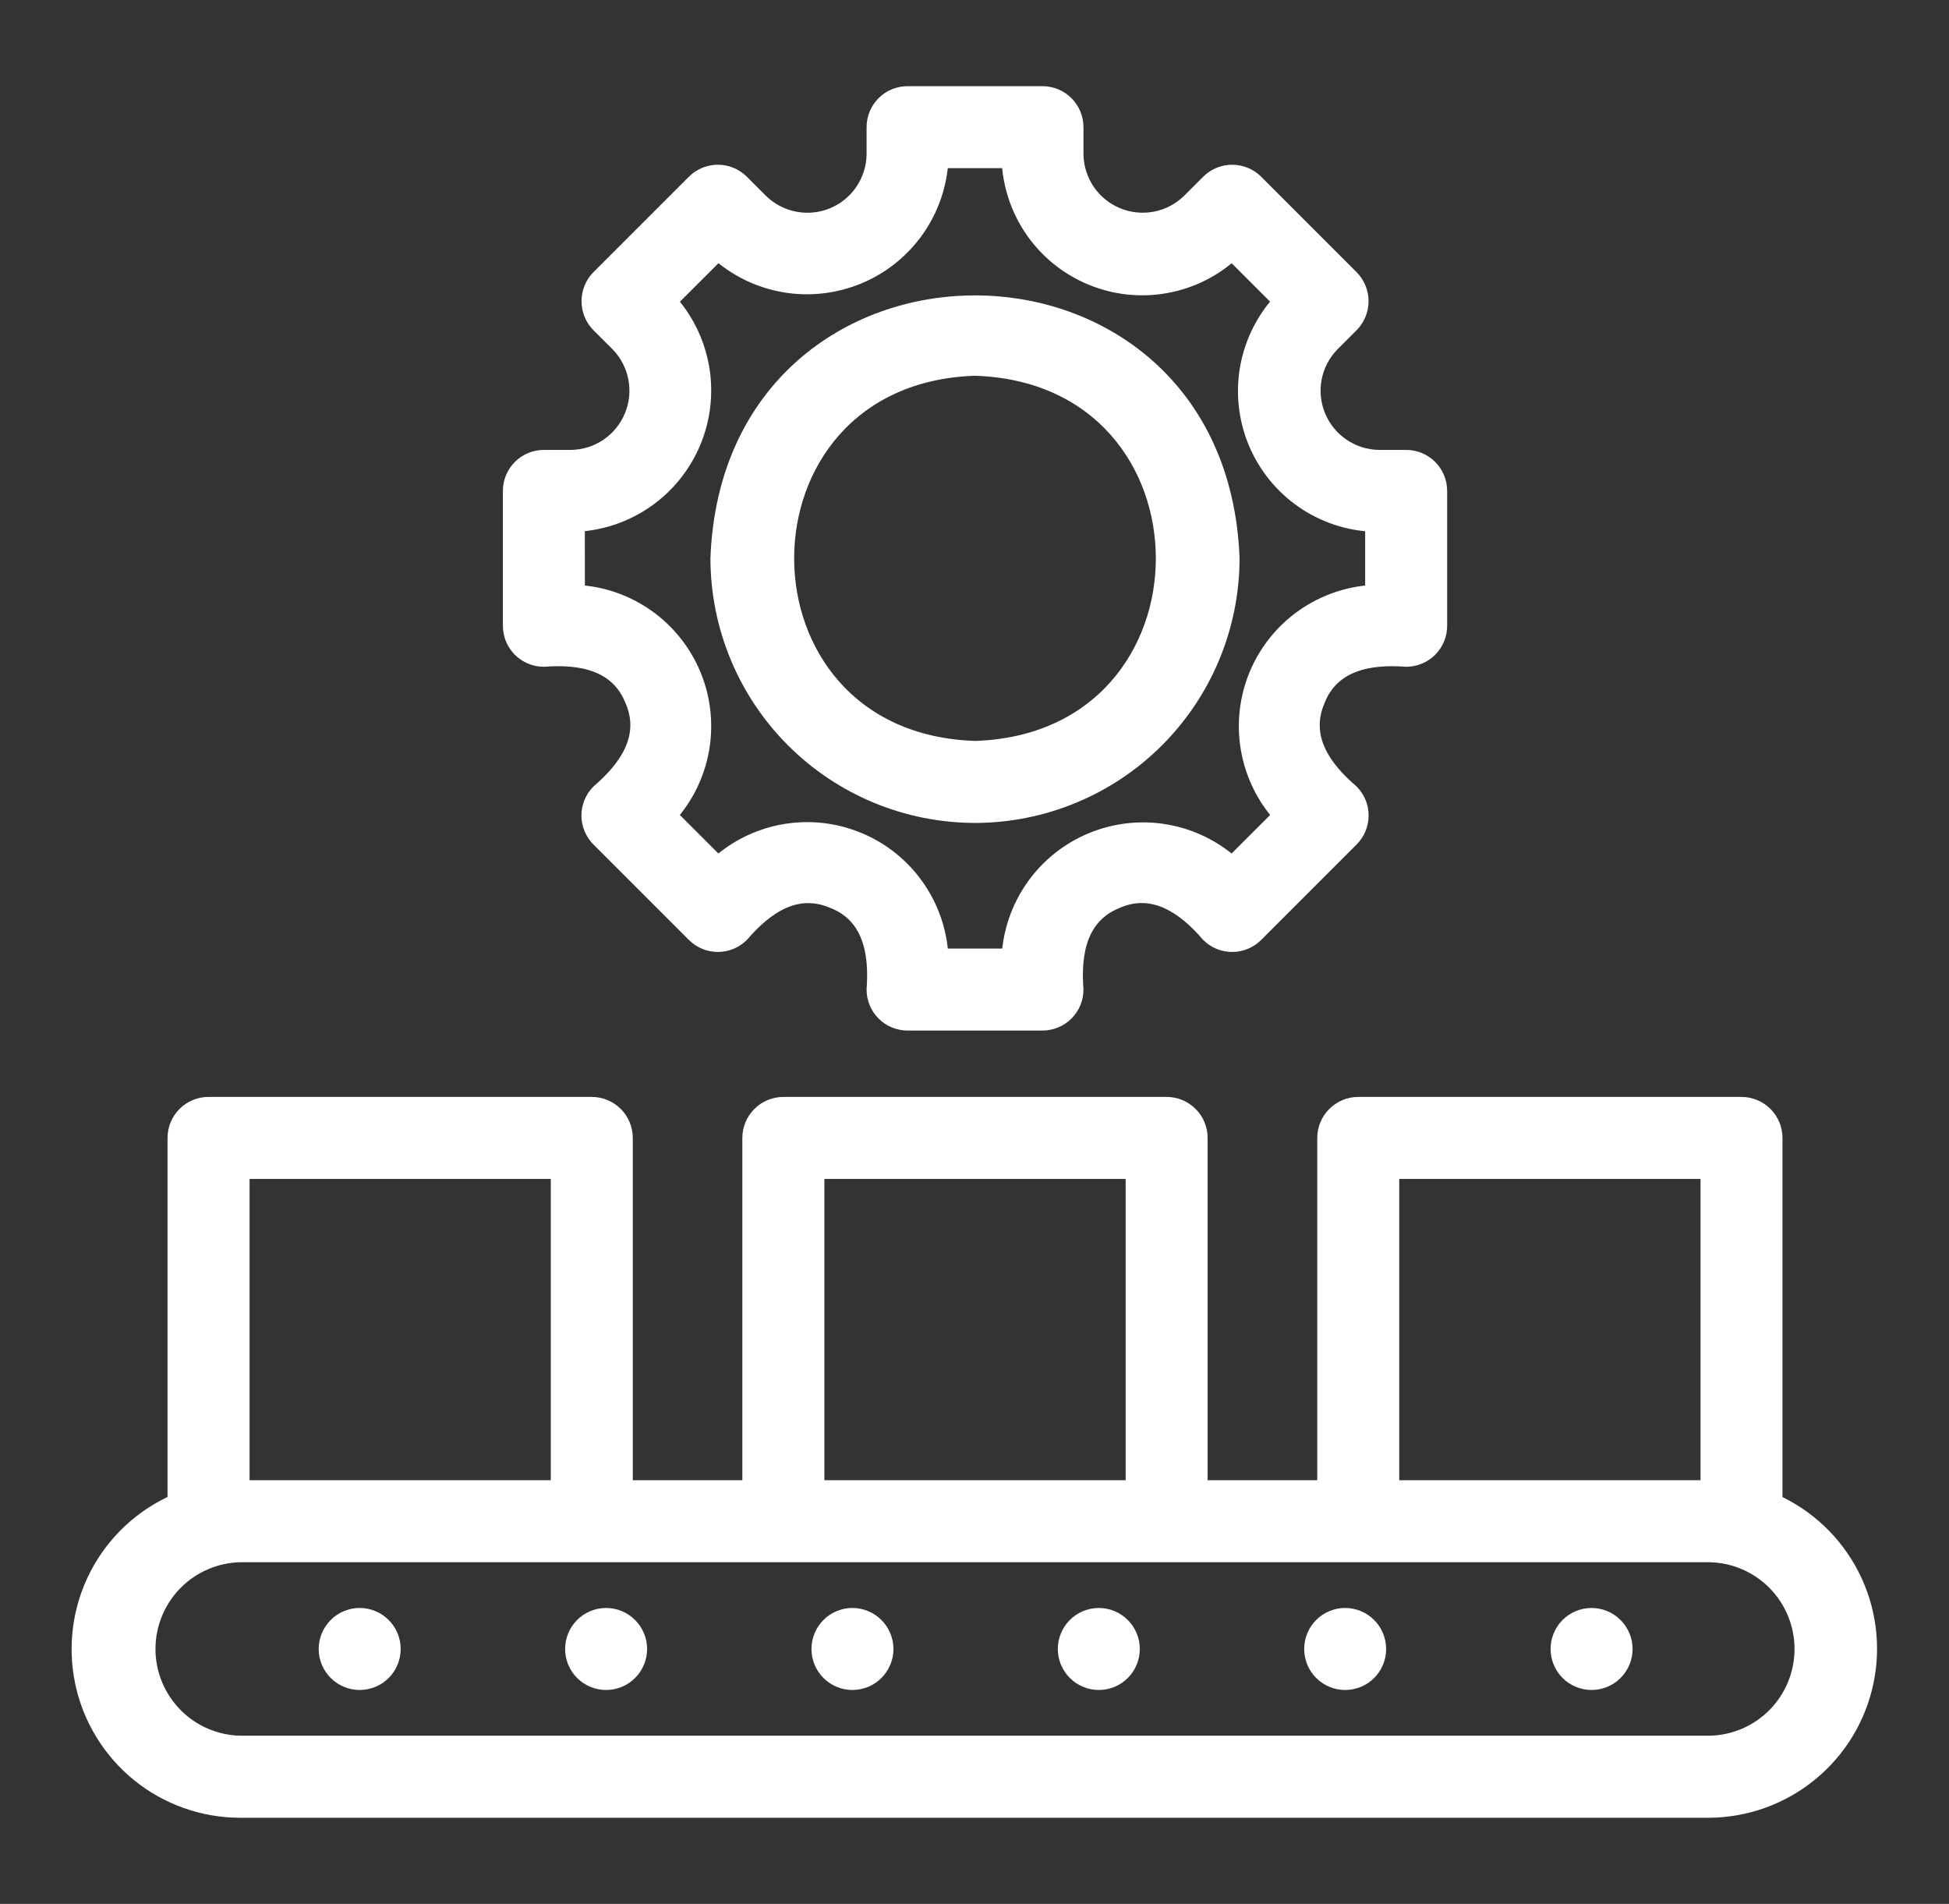
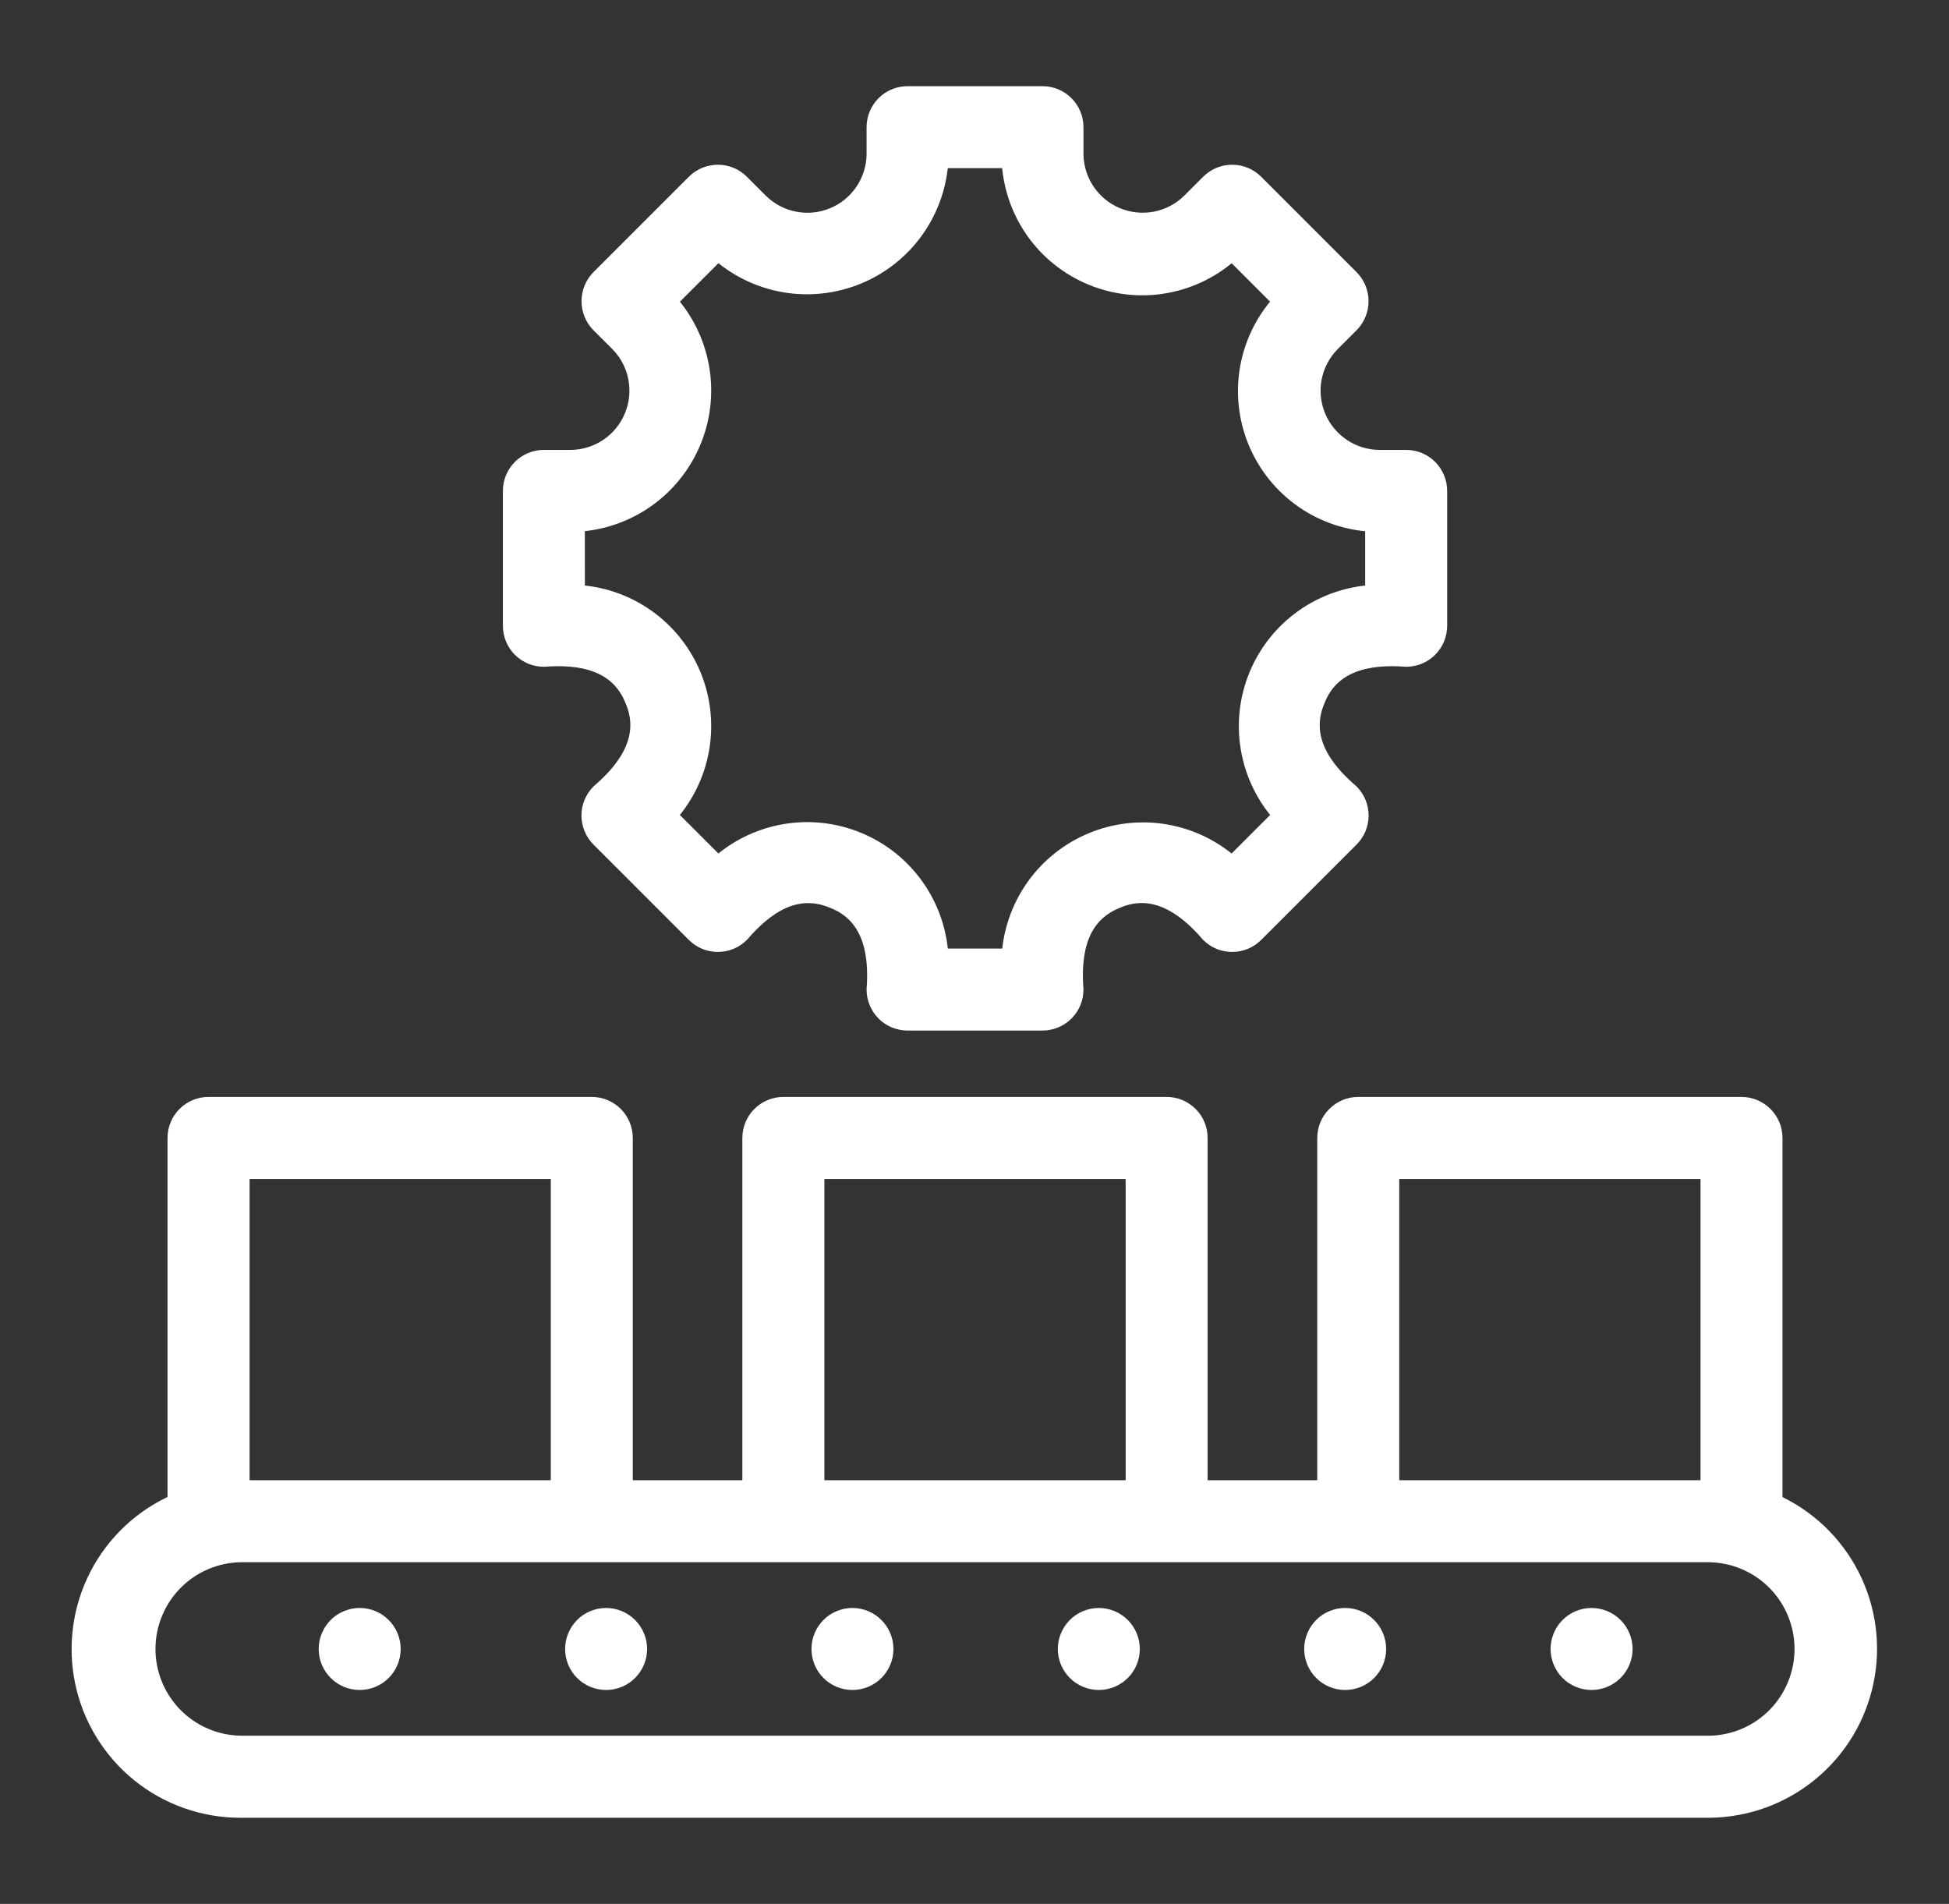
<svg xmlns="http://www.w3.org/2000/svg" width="43" height="42" viewBox="0 0 43 42" fill="none">
  <rect x="0" y="0" width="43" height="42" fill="#333333" stroke="none" />
  <path d="M39.126 33.152V25.103C39.126 25.011 39.108 24.919 39.073 24.834C39.037 24.748 38.985 24.671 38.92 24.605C38.855 24.54 38.777 24.488 38.691 24.452C38.606 24.417 38.514 24.398 38.422 24.398H29.966C29.78 24.398 29.601 24.473 29.469 24.605C29.337 24.737 29.262 24.916 29.262 25.103V32.854H26.443V25.103C26.444 25.011 26.425 24.919 26.39 24.834C26.355 24.748 26.303 24.671 26.237 24.605C26.172 24.54 26.094 24.488 26.009 24.452C25.923 24.417 25.832 24.398 25.739 24.398H17.283C17.191 24.398 17.099 24.417 17.014 24.452C16.928 24.487 16.85 24.539 16.785 24.605C16.719 24.67 16.667 24.748 16.632 24.833C16.597 24.919 16.578 25.01 16.578 25.103V32.854H13.761V25.103C13.761 25.011 13.743 24.919 13.707 24.834C13.672 24.748 13.62 24.671 13.555 24.605C13.489 24.54 13.412 24.488 13.326 24.452C13.241 24.417 13.149 24.398 13.057 24.398H4.6C4.413 24.398 4.234 24.473 4.102 24.605C3.97 24.737 3.896 24.916 3.896 25.103V33.152C3.153 33.475 2.545 34.044 2.173 34.762C1.801 35.481 1.689 36.307 1.854 37.099C2.019 37.891 2.453 38.602 3.081 39.113C3.71 39.623 4.495 39.901 5.304 39.9H37.718C38.522 39.892 39.3 39.61 39.922 39.099C40.545 38.589 40.973 37.881 41.138 37.093C41.303 36.306 41.193 35.485 40.827 34.768C40.461 34.052 39.861 33.481 39.126 33.152ZM30.671 25.808H37.718V32.854H30.671V25.808ZM17.988 25.808H25.035V32.854H17.988V25.808ZM5.306 25.808H12.352V32.854H5.306V25.808ZM37.717 38.49H5.306C4.752 38.48 4.224 38.253 3.836 37.858C3.448 37.462 3.23 36.931 3.23 36.377C3.23 35.823 3.448 35.291 3.836 34.895C4.224 34.5 4.752 34.273 5.306 34.263H37.717C38.271 34.273 38.799 34.5 39.187 34.895C39.575 35.291 39.792 35.823 39.792 36.377C39.792 36.931 39.575 37.462 39.187 37.858C38.799 38.253 38.271 38.48 37.717 38.49Z" fill="white" stroke="white" stroke-width="0.4" />
  <path d="M7.936 35.672C7.749 35.672 7.57 35.746 7.438 35.878C7.306 36.011 7.231 36.19 7.231 36.377C7.231 36.563 7.306 36.743 7.438 36.875C7.57 37.007 7.749 37.081 7.936 37.081C8.123 37.081 8.302 37.007 8.434 36.875C8.566 36.743 8.64 36.564 8.64 36.377C8.64 36.19 8.566 36.011 8.434 35.879C8.302 35.747 8.123 35.672 7.936 35.672ZM13.372 35.672C13.185 35.672 13.006 35.746 12.874 35.878C12.742 36.011 12.668 36.19 12.668 36.377C12.668 36.563 12.742 36.743 12.874 36.875C13.006 37.007 13.185 37.081 13.372 37.081C13.559 37.081 13.738 37.007 13.87 36.875C14.002 36.743 14.077 36.564 14.077 36.377C14.077 36.19 14.002 36.011 13.87 35.879C13.738 35.747 13.559 35.672 13.372 35.672ZM18.807 35.672C18.62 35.672 18.441 35.746 18.309 35.878C18.177 36.011 18.103 36.19 18.103 36.377C18.103 36.563 18.177 36.743 18.309 36.875C18.441 37.007 18.62 37.081 18.807 37.081C18.994 37.081 19.173 37.007 19.305 36.875C19.437 36.743 19.512 36.564 19.512 36.377C19.512 36.19 19.437 36.011 19.305 35.879C19.173 35.747 18.994 35.672 18.807 35.672ZM24.243 35.672C24.056 35.672 23.877 35.746 23.745 35.878C23.613 36.011 23.538 36.19 23.538 36.377C23.538 36.563 23.613 36.743 23.745 36.875C23.877 37.007 24.056 37.081 24.243 37.081C24.43 37.081 24.609 37.007 24.741 36.875C24.873 36.743 24.947 36.564 24.947 36.377C24.947 36.19 24.873 36.011 24.741 35.879C24.609 35.747 24.43 35.672 24.243 35.672ZM29.678 35.672C29.491 35.672 29.312 35.746 29.18 35.878C29.048 36.011 28.974 36.19 28.974 36.377C28.974 36.563 29.048 36.743 29.18 36.875C29.312 37.007 29.491 37.081 29.678 37.081C29.865 37.081 30.044 37.007 30.176 36.875C30.308 36.743 30.382 36.564 30.382 36.377C30.382 36.19 30.308 36.011 30.176 35.879C30.044 35.747 29.865 35.672 29.678 35.672ZM35.114 35.672C34.928 35.672 34.748 35.746 34.616 35.878C34.484 36.011 34.41 36.19 34.41 36.377C34.41 36.563 34.484 36.743 34.616 36.875C34.748 37.007 34.928 37.081 35.114 37.081C35.301 37.081 35.48 37.007 35.612 36.875C35.745 36.743 35.819 36.564 35.819 36.377C35.819 36.19 35.745 36.011 35.612 35.879C35.48 35.747 35.301 35.672 35.114 35.672ZM11.999 14.509C12.814 14.447 13.647 14.592 13.985 15.433C14.346 16.263 13.85 16.966 13.234 17.492C13.169 17.557 13.117 17.635 13.082 17.72C13.046 17.806 13.028 17.897 13.028 17.99C13.028 18.082 13.046 18.174 13.082 18.26C13.117 18.345 13.169 18.423 13.234 18.488L15.34 20.594C15.405 20.659 15.483 20.711 15.569 20.747C15.654 20.782 15.746 20.8 15.838 20.8C15.931 20.8 16.022 20.782 16.108 20.747C16.193 20.711 16.271 20.659 16.336 20.594C16.87 19.973 17.559 19.487 18.396 19.844C19.236 20.175 19.381 21.023 19.319 21.83C19.319 22.016 19.393 22.195 19.525 22.328C19.657 22.46 19.836 22.534 20.023 22.534H23C23.092 22.534 23.184 22.516 23.269 22.48C23.355 22.445 23.432 22.393 23.498 22.328C23.563 22.262 23.615 22.185 23.651 22.099C23.686 22.014 23.704 21.922 23.704 21.83C23.642 21.014 23.786 20.181 24.628 19.843C25.456 19.482 26.161 19.979 26.687 20.594C26.752 20.659 26.83 20.711 26.915 20.747C27.001 20.782 27.092 20.8 27.185 20.8C27.277 20.8 27.369 20.782 27.454 20.747C27.54 20.711 27.618 20.659 27.683 20.594L29.789 18.488C29.854 18.423 29.906 18.345 29.942 18.26C29.977 18.174 29.995 18.082 29.995 17.99C29.995 17.897 29.977 17.806 29.942 17.72C29.906 17.635 29.854 17.557 29.789 17.492C29.168 16.959 28.68 16.268 29.038 15.433C29.37 14.593 30.218 14.447 31.024 14.509C31.211 14.509 31.39 14.435 31.522 14.303C31.654 14.171 31.728 13.992 31.728 13.805V10.829C31.728 10.643 31.654 10.463 31.522 10.331C31.39 10.199 31.211 10.125 31.024 10.125H30.42C30.126 10.121 29.84 10.031 29.596 9.865C29.352 9.7 29.163 9.467 29.05 9.195C28.938 8.923 28.907 8.624 28.962 8.335C29.018 8.046 29.157 7.78 29.362 7.569L29.789 7.143C29.92 7.01 29.994 6.831 29.994 6.644C29.994 6.458 29.92 6.278 29.789 6.146L27.683 4.04C27.551 3.908 27.372 3.834 27.185 3.834C26.998 3.834 26.819 3.908 26.687 4.04L26.26 4.467C26.049 4.672 25.782 4.811 25.493 4.866C25.204 4.921 24.906 4.89 24.634 4.778C24.362 4.665 24.129 4.475 23.964 4.232C23.799 3.988 23.709 3.702 23.704 3.408V2.805C23.704 2.618 23.63 2.439 23.498 2.307C23.366 2.175 23.187 2.101 23 2.101H20.023C19.836 2.101 19.657 2.175 19.525 2.307C19.393 2.439 19.319 2.618 19.319 2.805V3.409C19.315 3.703 19.224 3.99 19.059 4.233C18.894 4.477 18.661 4.667 18.389 4.779C18.117 4.892 17.818 4.922 17.529 4.866C17.24 4.811 16.973 4.672 16.762 4.466L16.336 4.04C16.204 3.908 16.025 3.834 15.838 3.834C15.651 3.834 15.472 3.908 15.34 4.04L13.234 6.146C13.103 6.278 13.03 6.458 13.03 6.644C13.03 6.831 13.103 7.01 13.234 7.143L13.661 7.569C13.866 7.78 14.005 8.046 14.06 8.335C14.115 8.624 14.085 8.923 13.972 9.195C13.859 9.467 13.67 9.7 13.427 9.865C13.183 10.03 12.897 10.121 12.603 10.125H11.999C11.812 10.125 11.633 10.199 11.501 10.331C11.369 10.463 11.295 10.643 11.295 10.829V13.805C11.295 13.992 11.369 14.171 11.501 14.303C11.633 14.435 11.812 14.509 11.999 14.509ZM12.703 11.532C13.258 11.507 13.793 11.324 14.248 11.005C14.702 10.686 15.056 10.244 15.268 9.732C15.481 9.219 15.543 8.656 15.447 8.11C15.351 7.563 15.102 7.055 14.728 6.645L15.84 5.534C16.25 5.906 16.758 6.154 17.304 6.249C17.85 6.344 18.412 6.281 18.924 6.069C19.436 5.857 19.877 5.504 20.196 5.051C20.515 4.597 20.699 4.063 20.726 3.509H22.297C22.317 4.066 22.496 4.606 22.813 5.065C23.131 5.523 23.574 5.88 24.089 6.093C24.604 6.307 25.17 6.368 25.718 6.268C26.267 6.169 26.775 5.914 27.183 5.534L28.294 6.645C27.914 7.053 27.659 7.561 27.559 8.11C27.46 8.659 27.521 9.225 27.734 9.74C27.948 10.255 28.305 10.698 28.763 11.016C29.221 11.334 29.762 11.513 30.319 11.532V13.102C29.765 13.128 29.229 13.311 28.775 13.63C28.321 13.948 27.967 14.39 27.754 14.903C27.542 15.415 27.48 15.978 27.576 16.524C27.672 17.071 27.921 17.579 28.295 17.989L27.183 19.1C26.773 18.728 26.265 18.48 25.719 18.385C25.173 18.29 24.611 18.353 24.099 18.565C23.587 18.777 23.146 19.13 22.827 19.583C22.508 20.037 22.324 20.571 22.297 21.125H20.726C20.701 20.57 20.518 20.034 20.199 19.58C19.881 19.125 19.439 18.771 18.926 18.559C18.413 18.346 17.851 18.284 17.304 18.38C16.757 18.476 16.249 18.726 15.839 19.1L14.727 17.989C15.101 17.579 15.351 17.071 15.447 16.524C15.543 15.978 15.481 15.415 15.269 14.902C15.056 14.39 14.703 13.948 14.248 13.629C13.794 13.31 13.258 13.127 12.704 13.102L12.703 11.532Z" fill="white" stroke="white" stroke-width="0.4" />
-   <path d="M21.511 17.954C23.005 17.952 24.438 17.358 25.495 16.301C26.551 15.244 27.146 13.812 27.148 12.317C26.864 4.849 16.156 4.851 15.874 12.317C15.876 13.812 16.47 15.244 17.527 16.301C18.584 17.358 20.017 17.952 21.511 17.954ZM21.511 8.089C27.098 8.267 27.097 16.368 21.511 16.545C15.924 16.367 15.925 8.266 21.511 8.089Z" fill="white" stroke="white" stroke-width="0.4" />
</svg>